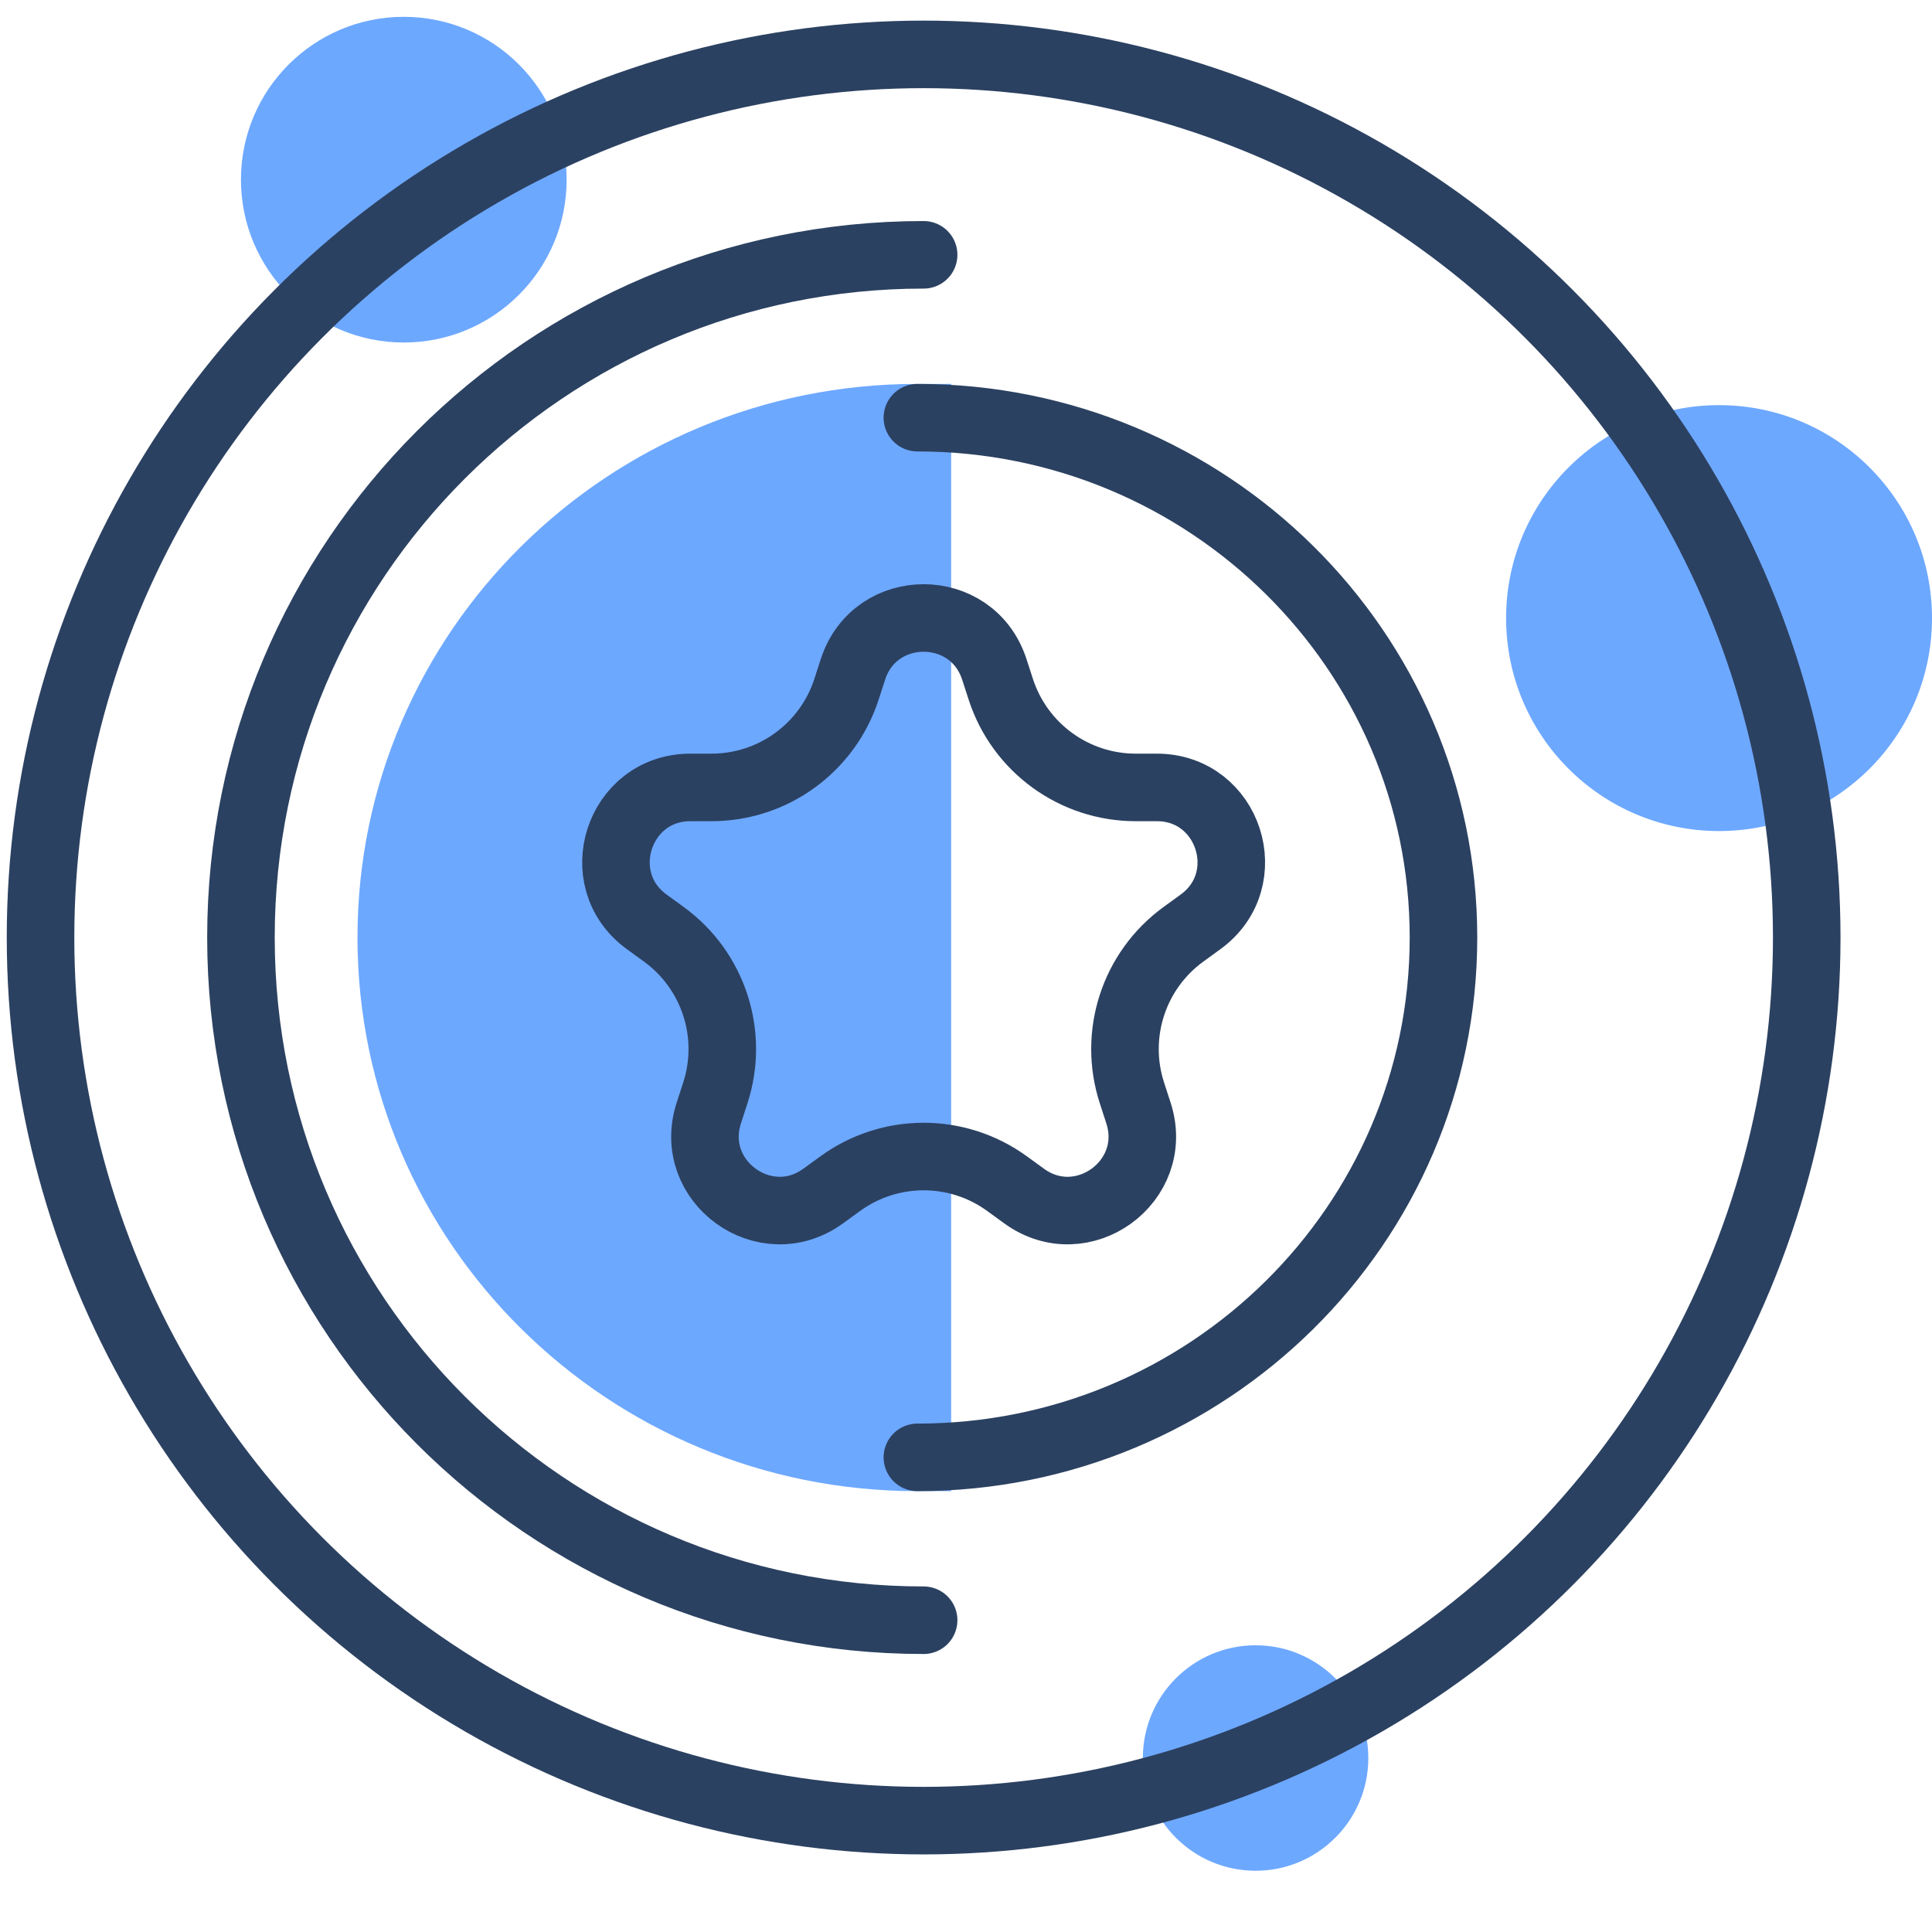
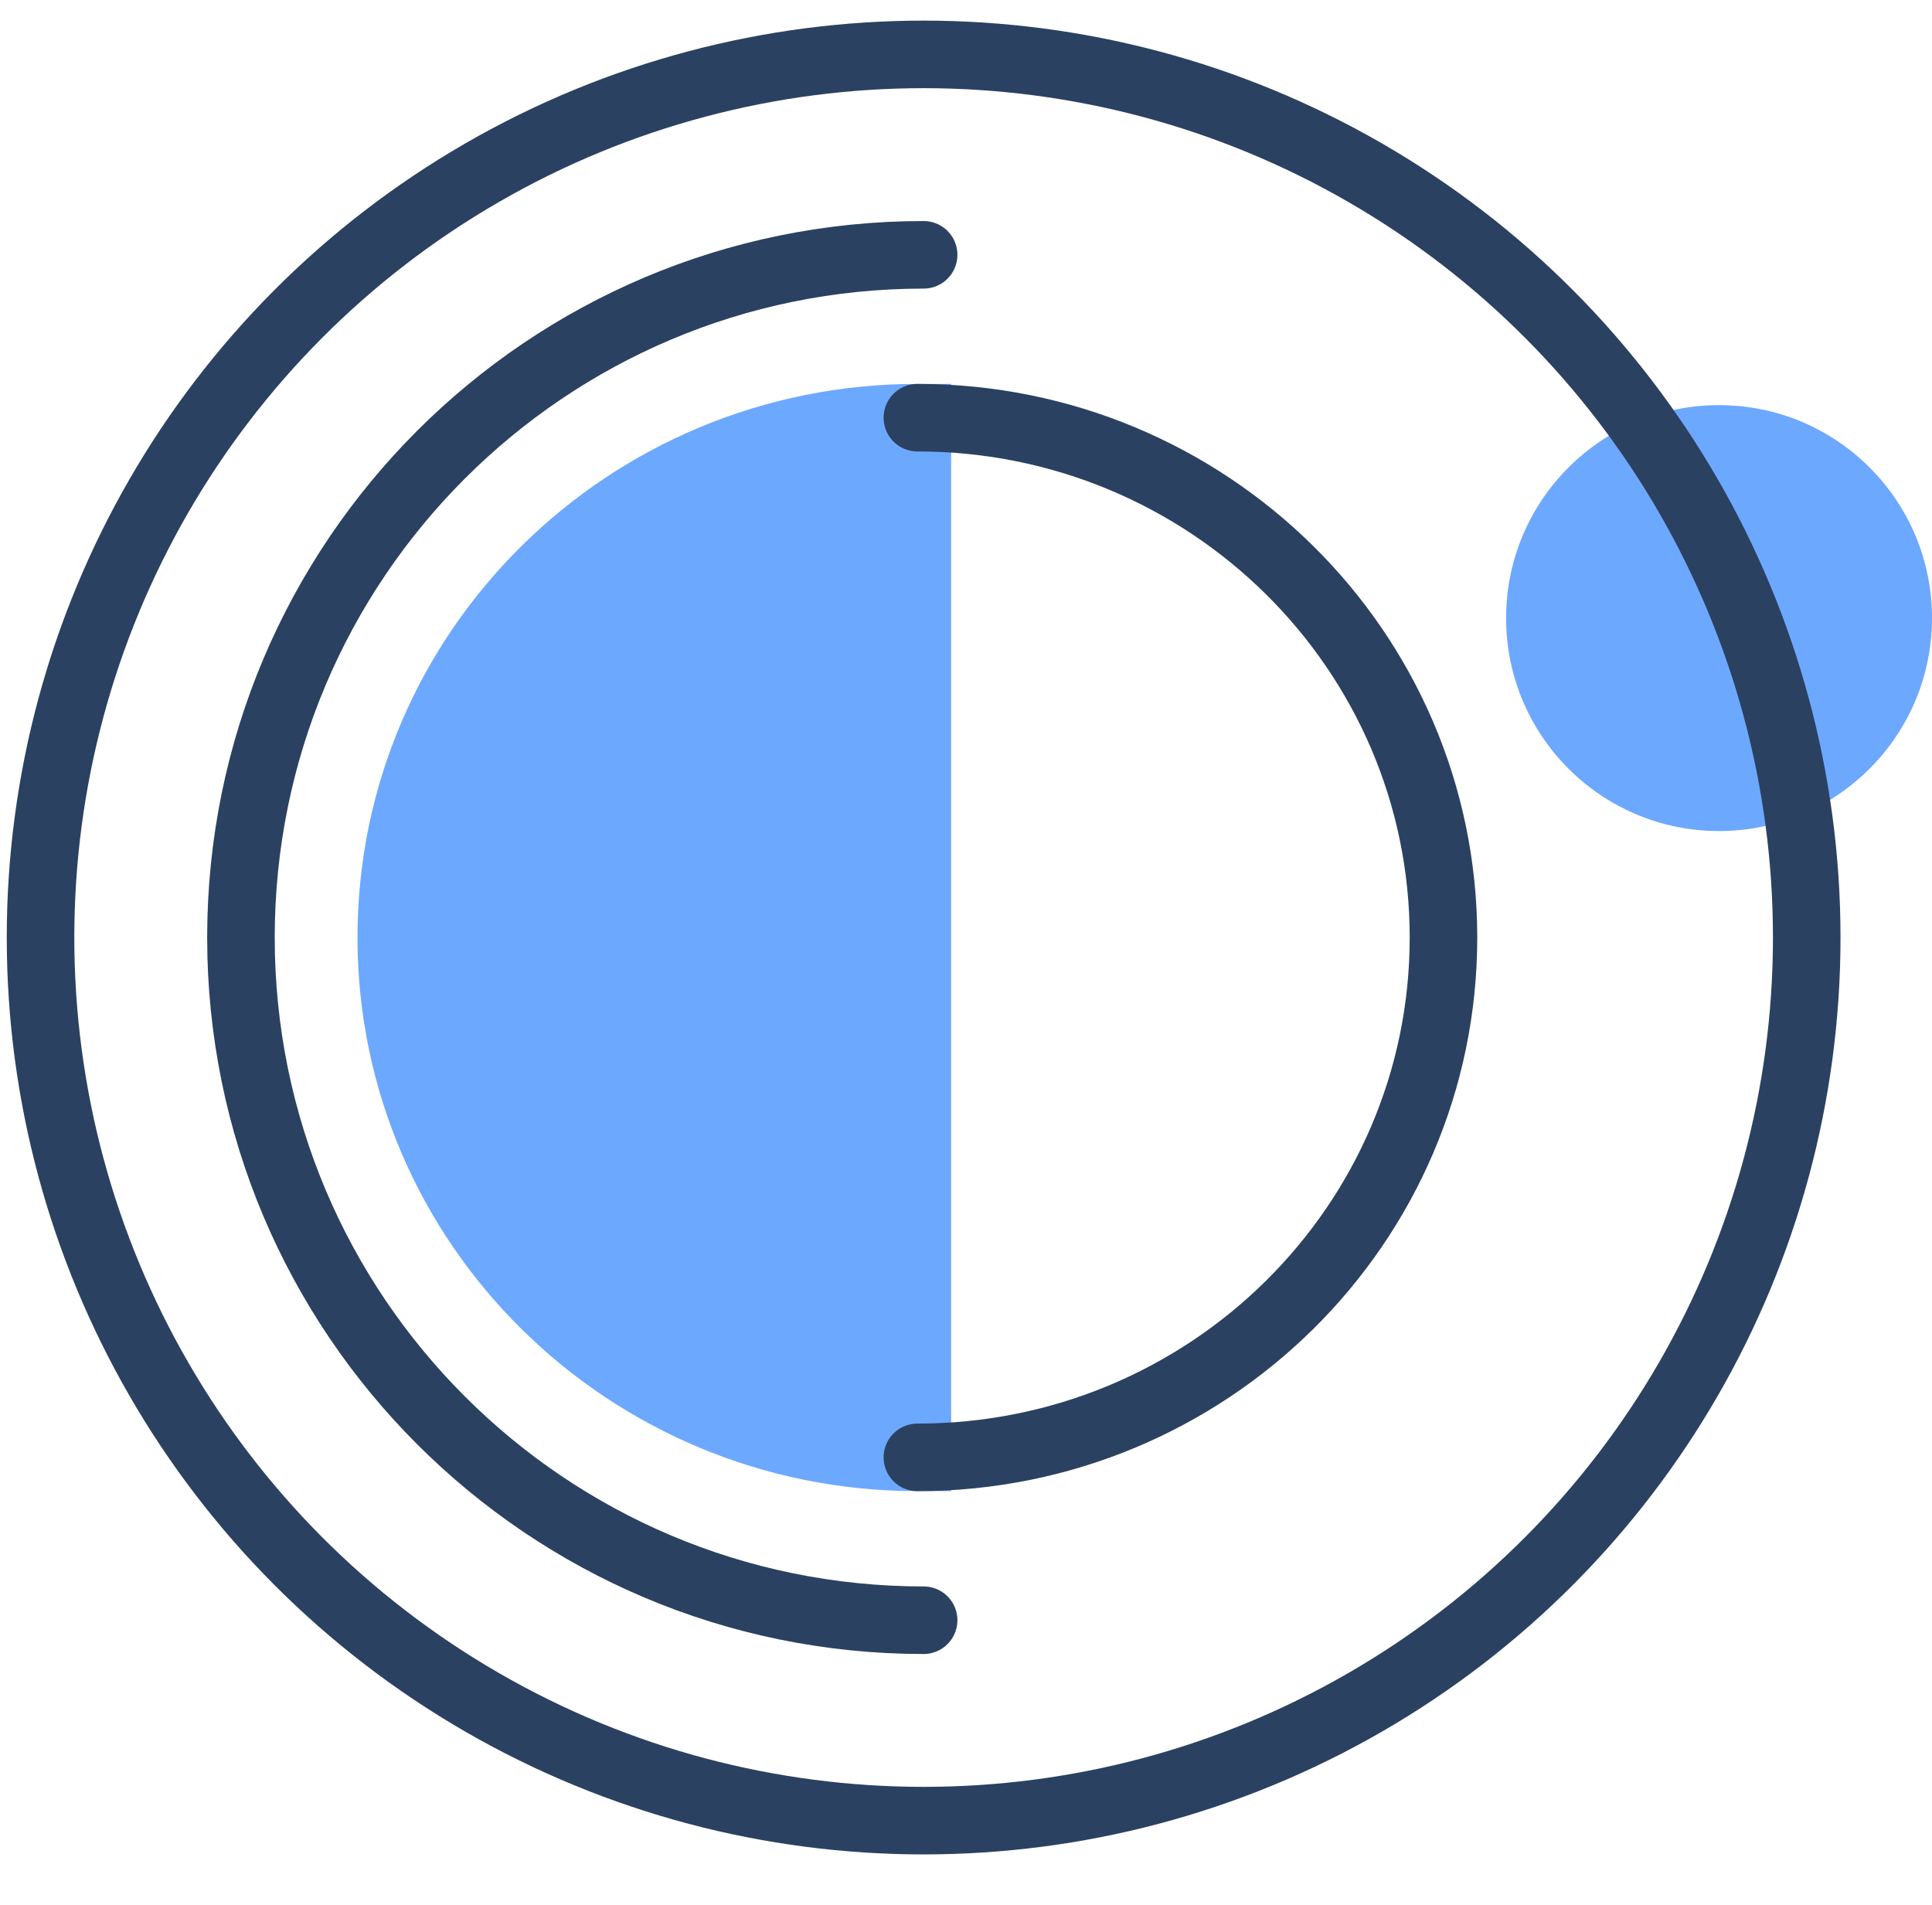
<svg xmlns="http://www.w3.org/2000/svg" width="143" height="141" viewBox="0 0 143 141" fill="none">
-   <circle cx="29.887" cy="13.298" r="12.053" fill="#6DA8FF" />
  <circle cx="127.238" cy="45.748" r="15.762" fill="#6DA8FF" />
-   <circle cx="92.934" cy="130.119" r="8.344" fill="#6DA8FF" />
-   <path d="M28.96 69.39C28.96 90.641 46.395 107.867 67.901 107.867V30.914C46.395 30.914 28.96 48.14 28.96 69.39Z" fill="#6DA8FF" stroke="#6DA8FF" stroke-width="5" stroke-linecap="round" />
+   <path d="M28.96 69.39C28.96 90.641 46.395 107.867 67.901 107.867V30.914C46.395 30.914 28.96 48.14 28.96 69.39" fill="#6DA8FF" stroke="#6DA8FF" stroke-width="5" stroke-linecap="round" />
  <circle cx="68.364" cy="69.39" r="65.364" stroke="#2B4161" stroke-width="5" />
  <path d="M68.364 119.92C40.457 119.92 17.834 97.297 17.834 69.39C17.834 41.483 40.457 18.86 68.364 18.86" stroke="#2B4161" stroke-width="5" stroke-linecap="round" />
  <path d="M67.901 30.914C89.407 30.914 106.841 48.14 106.841 69.391C106.841 90.641 89.407 107.867 67.901 107.867" stroke="#2B4161" stroke-width="5" stroke-linecap="round" />
-   <path d="M63.133 49.54C64.78 44.472 71.949 44.472 73.595 49.54L74.078 51.026C75.484 55.352 79.515 58.281 84.064 58.281H85.627C90.955 58.281 93.17 65.099 88.86 68.231L87.596 69.15C83.915 71.823 82.376 76.563 83.781 80.889L84.264 82.376C85.91 87.443 80.111 91.656 75.8 88.525L74.536 87.606C70.856 84.932 65.873 84.932 62.193 87.606L60.928 88.525C56.618 91.656 50.818 87.443 52.465 82.376L52.947 80.889C54.353 76.563 52.813 71.823 49.133 69.15L47.869 68.231C43.558 65.099 45.773 58.281 51.102 58.281H52.664C57.213 58.281 61.245 55.352 62.651 51.026L63.133 49.54Z" stroke="#2B4161" stroke-width="5" />
</svg>